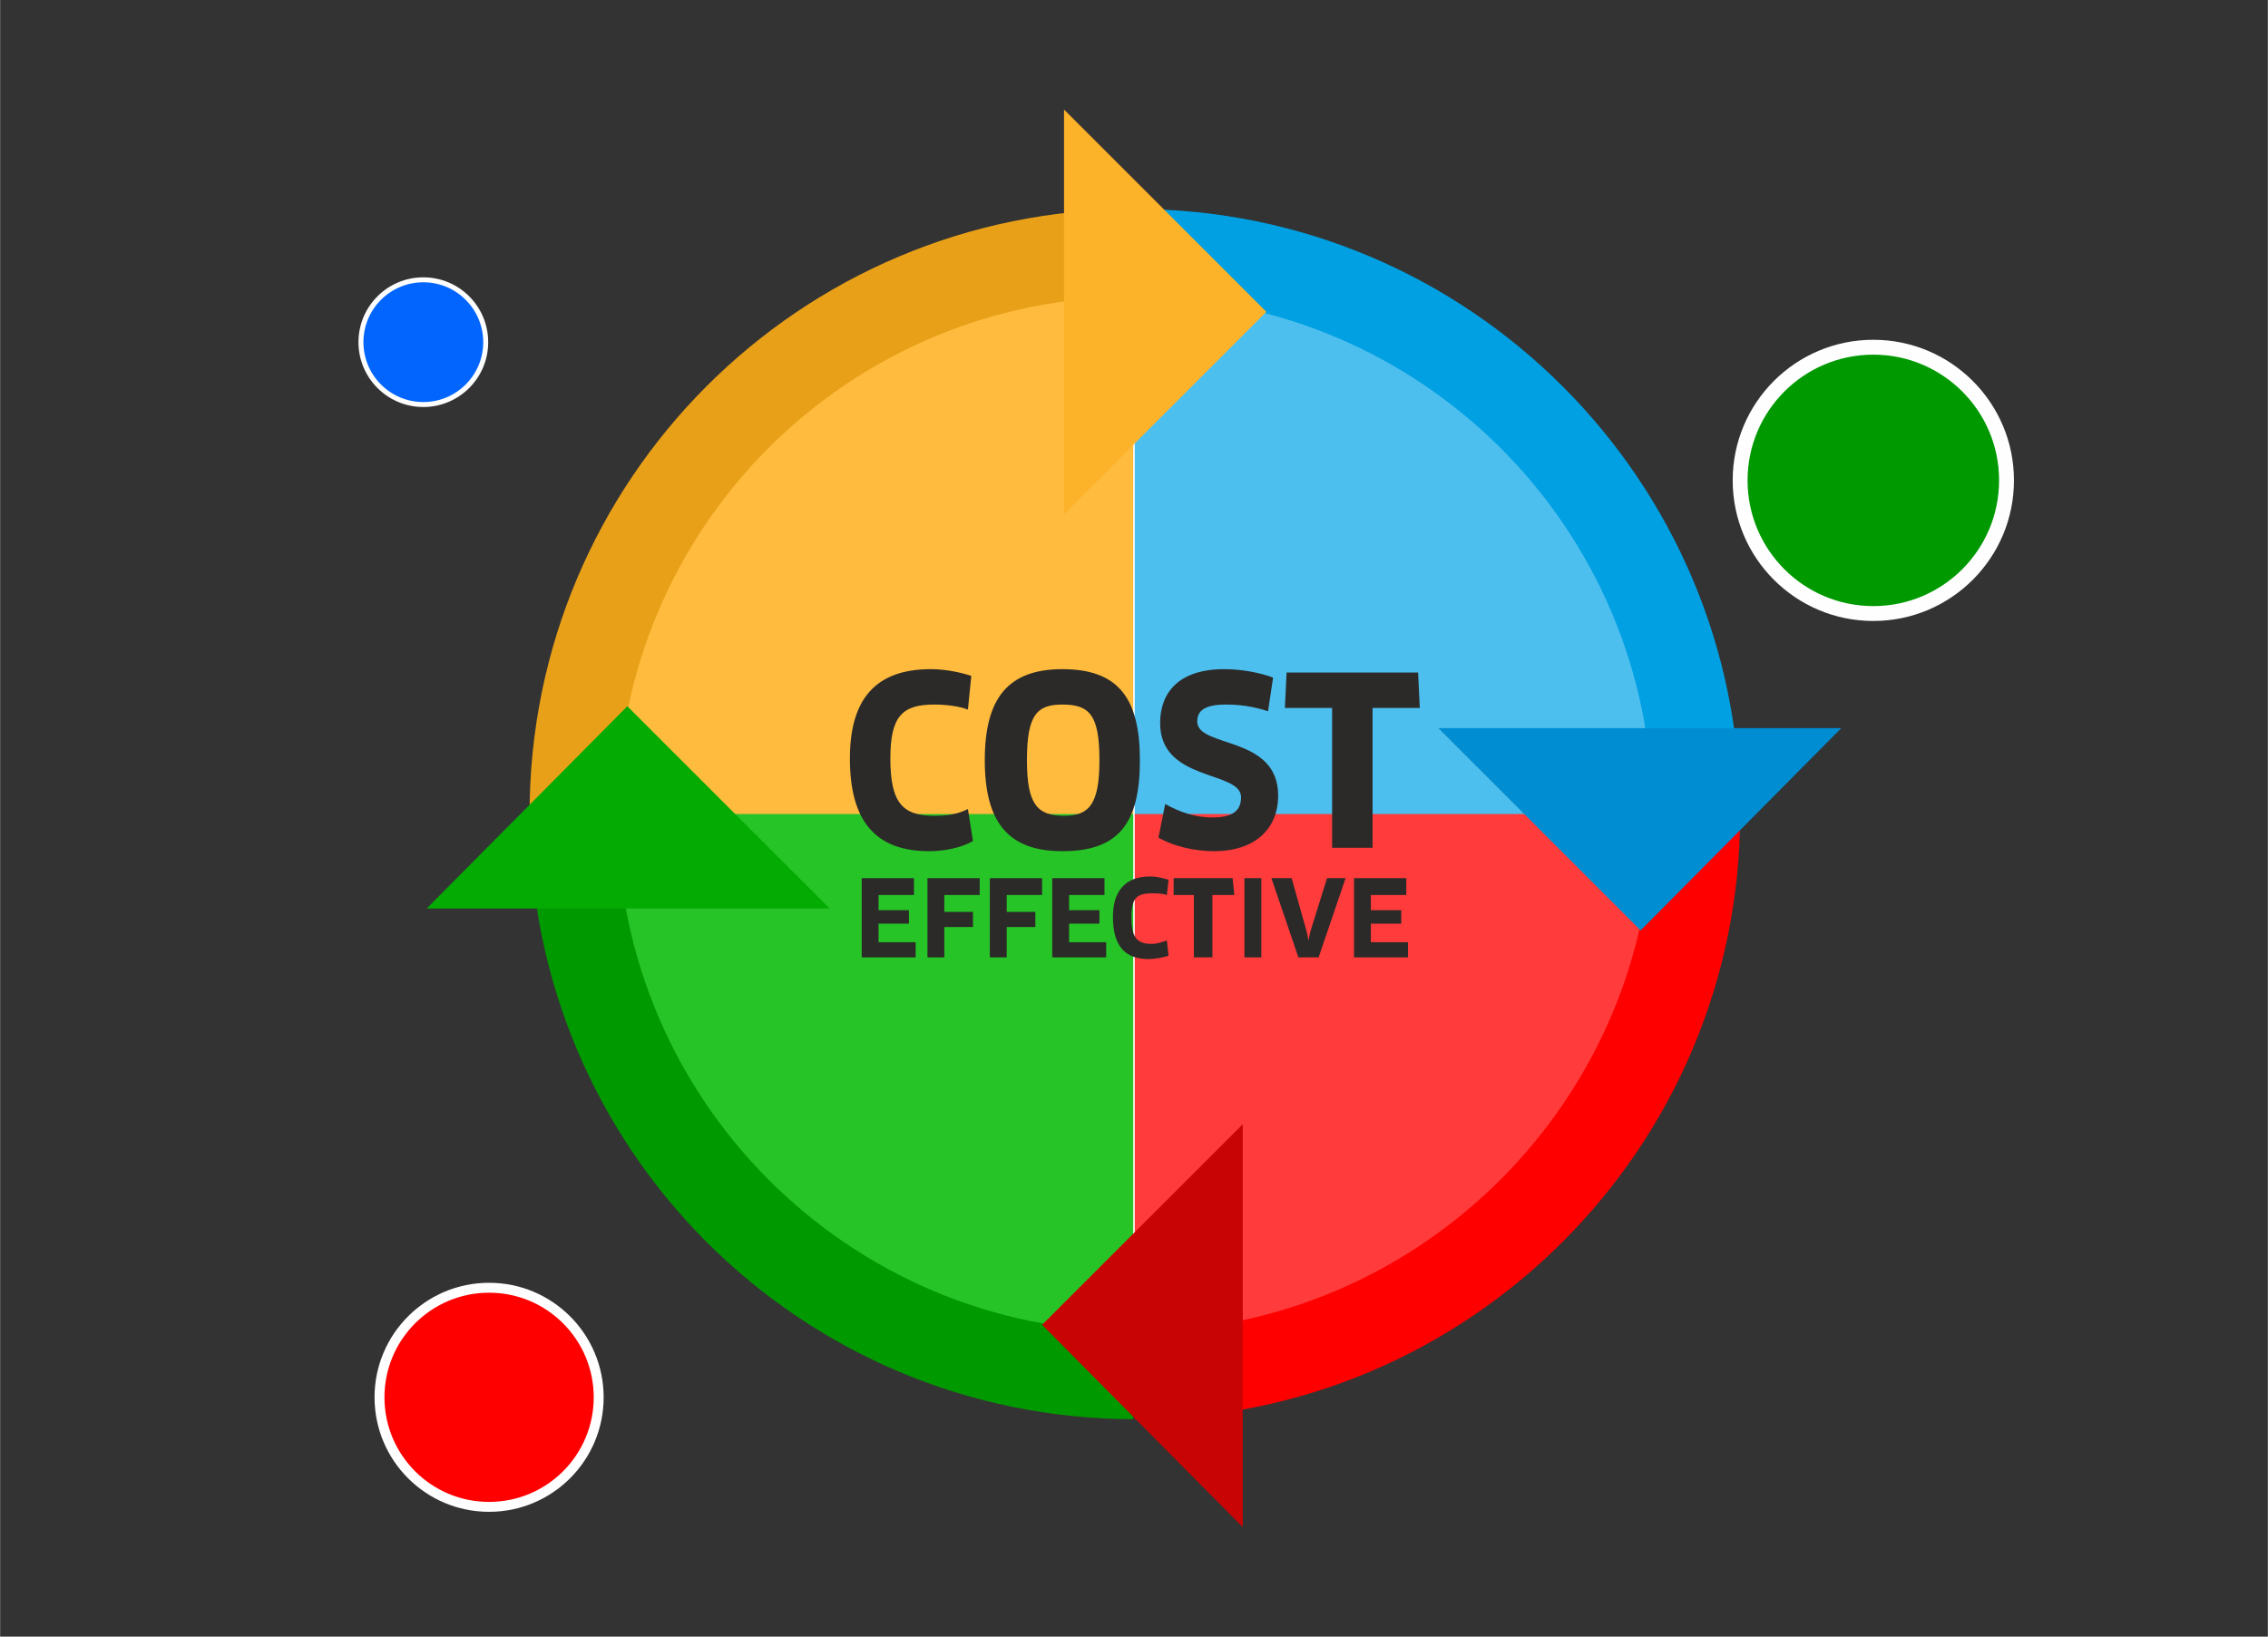
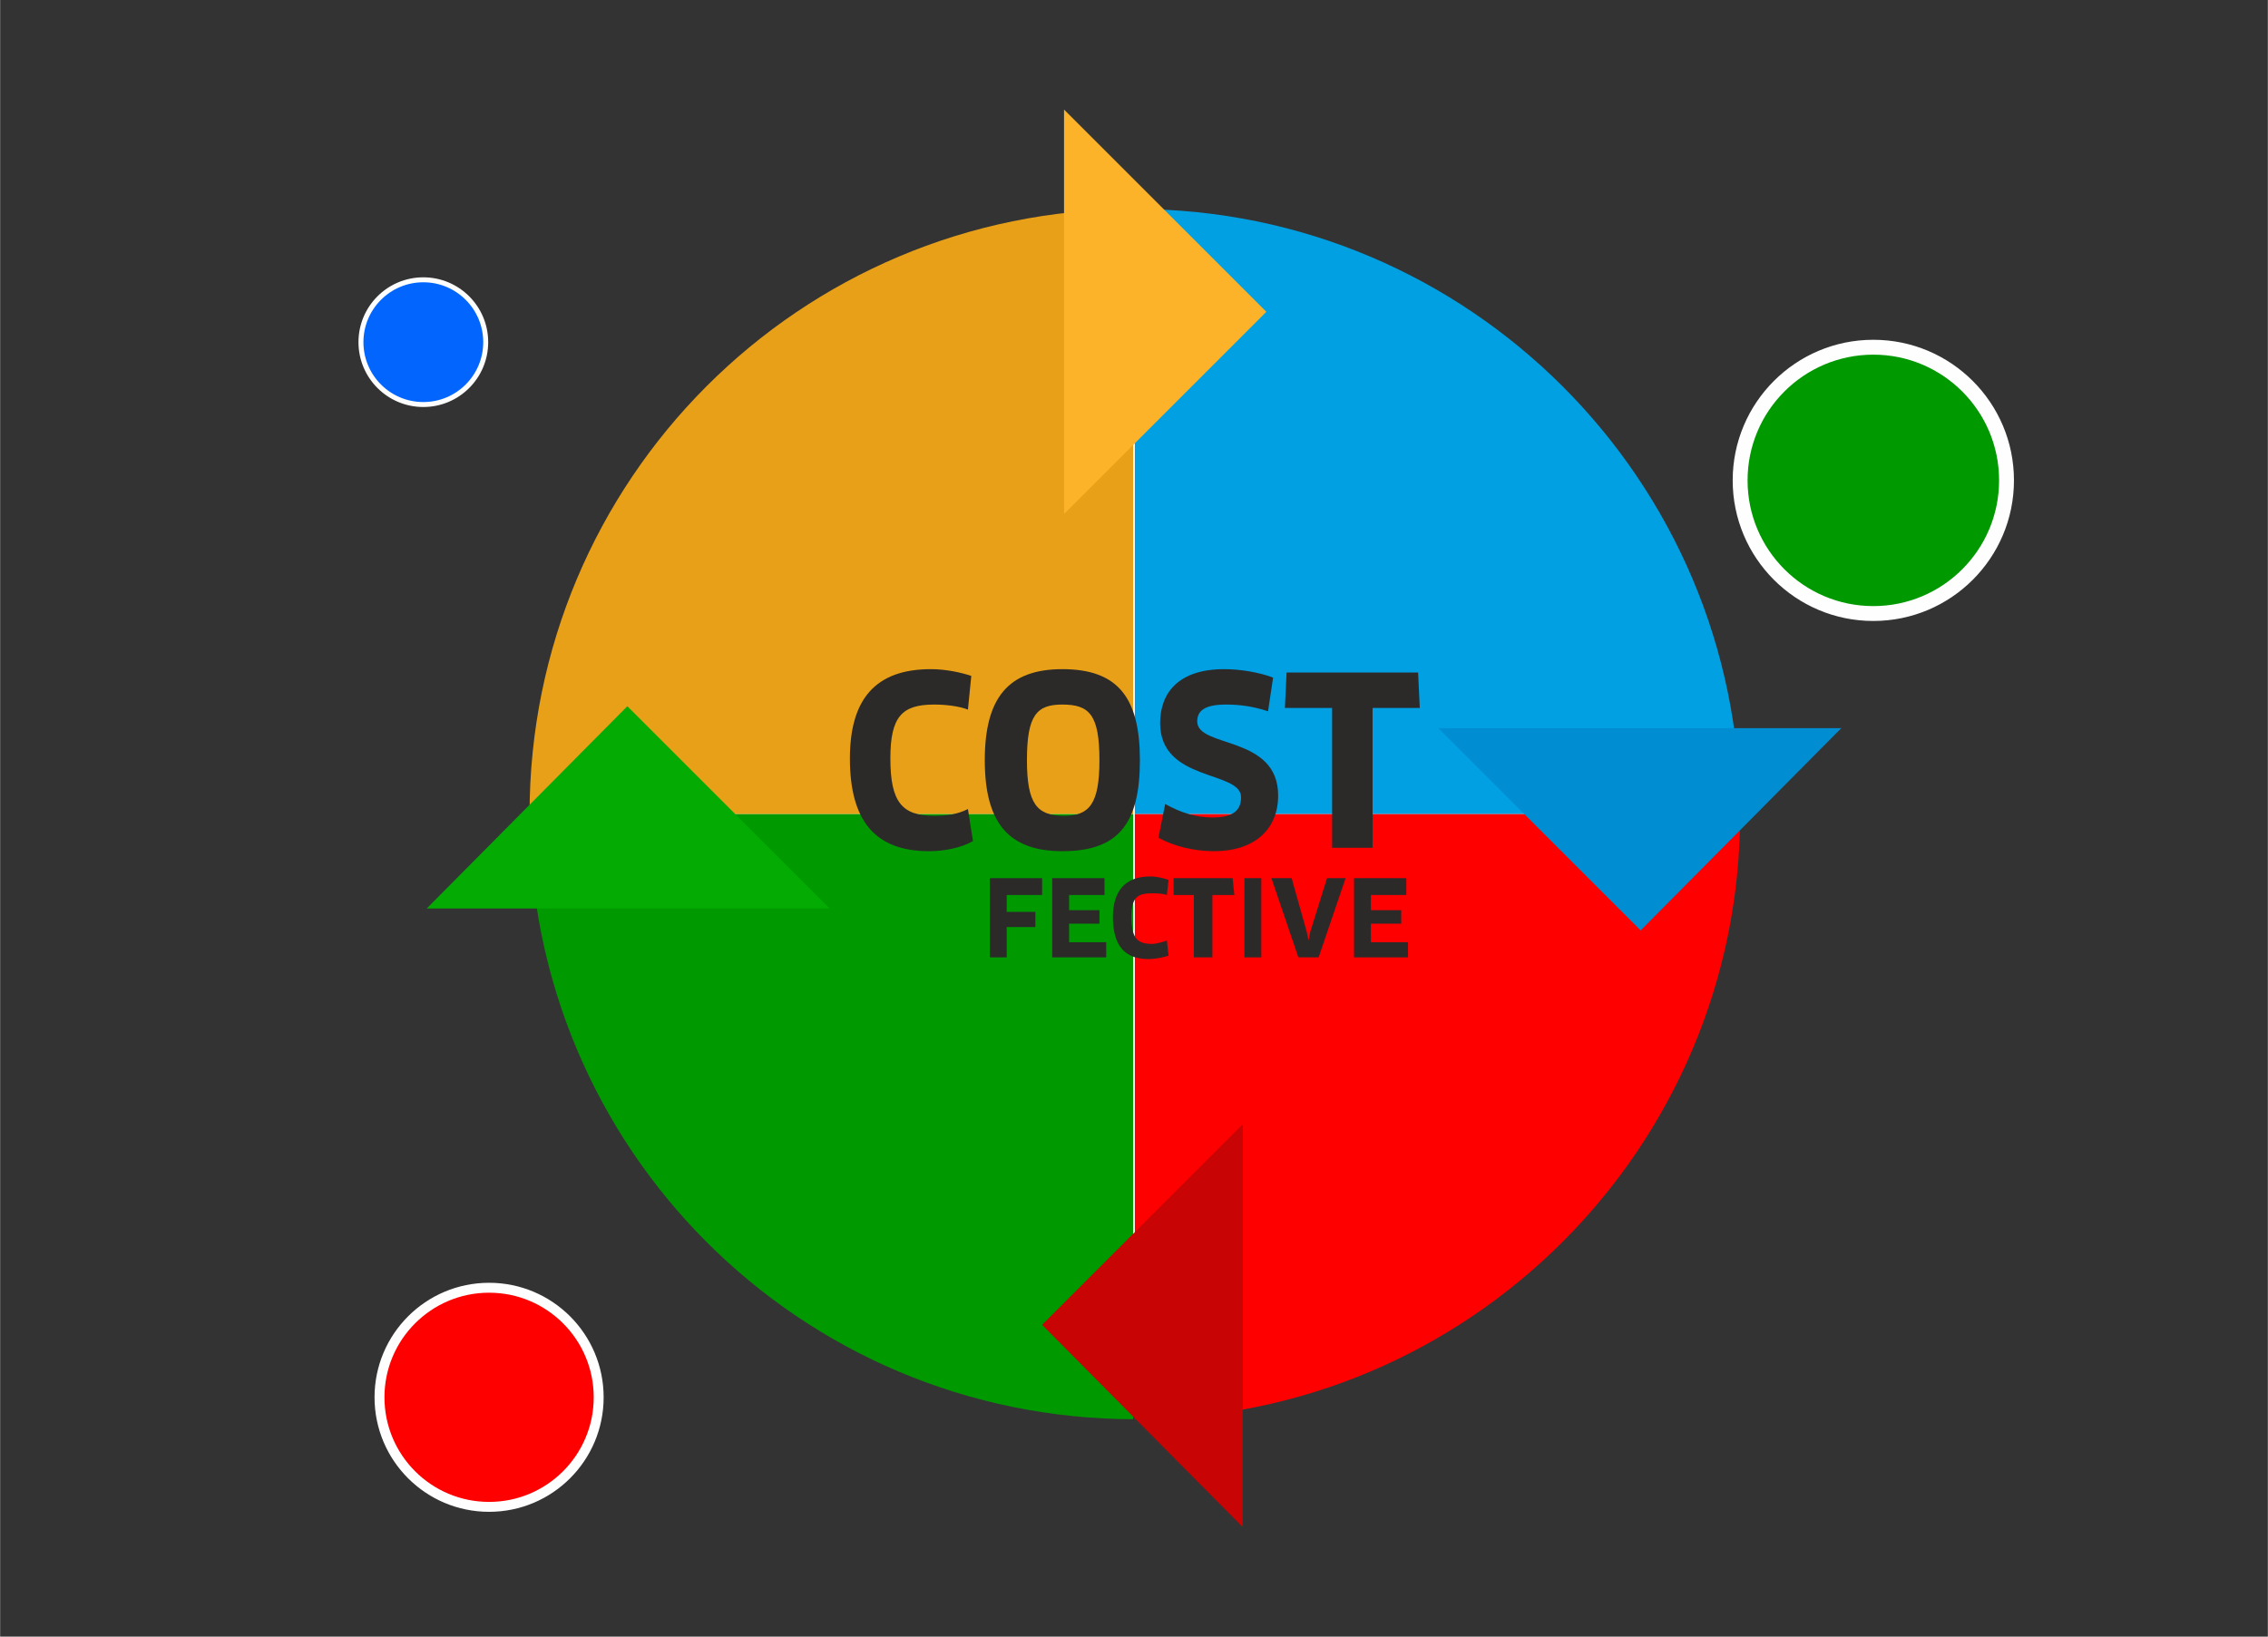
<svg xmlns="http://www.w3.org/2000/svg" xml:space="preserve" width="38.705mm" height="27.939mm" version="1.1" style="shape-rendering:geometricPrecision; text-rendering:geometricPrecision; image-rendering:optimizeQuality; fill-rule:evenodd; clip-rule:evenodd" viewBox="0 0 1345 971">
  <rect x="0" y="0" width="1345" height="971" fill="#333333" stroke="none" />
  <defs>
    <style type="text/css">
   
    .str1 {stroke:#FEFEFE;stroke-width:2.94}
    .str2 {stroke:#FEFEFE;stroke-width:5.884}
    .str0 {stroke:#FEFEFE;stroke-width:8.825}
    .fil0 {fill:none}
    .fil4 {fill:#FEFEFE}
    .fil11 {fill:#4DBFEE}
    .fil7 {fill:#00A0E3}
    .fil15 {fill:#008DD2}
    .fil1 {fill:#009900}
    .fil6 {fill:#009900}
    .fil2 {fill:#0266FE}
    .fil16 {fill:#03AB03}
    .fil10 {fill:#27C427}
    .fil14 {fill:#C90404}
    .fil5 {fill:#E8A018}
    .fil13 {fill:#FCB229}
    .fil3 {fill:#FE0000}
    .fil8 {fill:#FE0000}
    .fil12 {fill:#FF3B3B}
    .fil9 {fill:#FFBB3D}
    .fil17 {fill:#2B2A29;fill-rule:nonzero}
   
  </style>
    <clipPath id="id0">
      <path d="M673 124c198,0 359,161 359,359 0,198 -161,359 -359,359 -199,0 -359,-161 -359,-359 0,-198 160,-359 359,-359zm0 102c142,0 257,115 257,257 0,142 -115,257 -257,257 -142,0 -257,-115 -257,-257 0,-142 115,-257 257,-257z" />
    </clipPath>
    <clipPath id="id1">
-       <path d="M673 176c169,0 307,137 307,307 0,169 -138,307 -307,307 -170,0 -307,-138 -307,-307 0,-170 137,-307 307,-307zm0 53c140,0 254,114 254,254 0,140 -114,254 -254,254 -140,0 -254,-114 -254,-254 0,-140 114,-254 254,-254z" />
-     </clipPath>
+       </clipPath>
  </defs>
  <g id="Layer_x0020_1">
    <rect class="fil0" width="1345" height="971" />
    <circle class="fil1 str0" cx="1111" cy="285" r="79" />
    <circle class="fil2 str1" cx="251" cy="203" r="37" />
    <circle class="fil3 str2" cx="290" cy="829" r="65" />
    <g id="_558310248">
      <circle class="fil4" cx="673" cy="483" r="254" />
      <g>
   </g>
      <g style="clip-path:url(#id0)">
        <g id="_558314280">
          <g>
            <rect class="fil5" x="246" y="57" width="426" height="426" />
            <rect class="fil6" x="246" y="483" width="426" height="426" />
            <rect class="fil7" x="673" y="57" width="426" height="426" />
            <rect class="fil8" x="673" y="483" width="426" height="426" />
          </g>
        </g>
      </g>
      <path class="fil0" d="M673 124c198,0 359,161 359,359 0,198 -161,359 -359,359 -199,0 -359,-161 -359,-359 0,-198 160,-359 359,-359zm0 102c142,0 257,115 257,257 0,142 -115,257 -257,257 -142,0 -257,-115 -257,-257 0,-142 115,-257 257,-257z" />
      <g>
   </g>
      <g style="clip-path:url(#id1)">
        <g>
          <g id="_558312984">
-             <rect class="fil9" x="246" y="57" width="426" height="426" />
            <rect class="fil10" x="246" y="483" width="426" height="426" />
-             <rect class="fil11" x="673" y="57" width="426" height="426" />
            <rect class="fil12" x="673" y="483" width="426" height="426" />
          </g>
        </g>
      </g>
      <path class="fil0" d="M673 176c169,0 307,137 307,307 0,169 -138,307 -307,307 -170,0 -307,-138 -307,-307 0,-170 137,-307 307,-307zm0 53c140,0 254,114 254,254 0,140 -114,254 -254,254 -140,0 -254,-114 -254,-254 0,-140 114,-254 254,-254z" />
      <polygon class="fil13" points="751,185 631,305 631,65 " />
      <polygon class="fil14" points="618,786 737,667 737,906 " />
      <polygon class="fil15" points="973,552 853,432 1092,432 " />
      <polygon class="fil16" points="372,419 492,539 253,539 " />
      <g>
        <path class="fil17" d="M576 401c-6,-2 -15,-4 -24,-4 -33,0 -48,18 -48,53 0,37 15,55 47,55 9,0 19,-2 26,-6l-3 -19c-6,3 -12,4 -20,4 -19,0 -26,-8 -26,-34 0,-25 7,-32 26,-32 7,0 15,1 20,3l2 -20z" />
        <path id="1" class="fil17" d="M676 451c0,-37 -13,-54 -46,-54 -32,0 -46,17 -46,54 0,37 14,54 46,54 33,0 46,-16 46,-54zm-24 0c0,26 -6,33 -21,33 -16,0 -22,-7 -22,-33 0,-27 6,-33 21,-33 16,0 22,6 22,33z" />
        <path id="2" class="fil17" d="M758 472c0,-36 -48,-28 -48,-44 0,-6 4,-10 17,-10 8,0 16,1 25,4l3 -20c-8,-3 -19,-5 -29,-5 -27,0 -38,14 -38,32 0,35 48,28 48,44 0,8 -5,12 -17,12 -10,0 -19,-3 -28,-8l-4 20c9,5 21,8 33,8 24,0 38,-13 38,-33z" />
        <polygon id="3" class="fil17" points="842,420 841,399 763,399 762,420 790,420 790,503 814,503 814,420 " />
-         <polygon class="fil17" points="521,559 521,548 539,548 539,540 521,540 521,531 542,531 542,521 511,521 511,568 543,568 543,559 " />
-         <polygon id="1" class="fil17" points="581,531 581,521 550,521 550,568 560,568 560,550 577,550 577,541 560,541 560,531 " />
        <polygon id="2" class="fil17" points="618,531 618,521 587,521 587,568 597,568 597,550 614,550 614,541 597,541 597,531 " />
        <polygon id="3" class="fil17" points="634,559 634,548 652,548 652,540 634,540 634,531 655,531 655,521 624,521 624,568 656,568 656,559 " />
        <path id="4" class="fil17" d="M693 522c-3,-1 -7,-2 -11,-2 -15,0 -22,9 -22,24 0,17 7,25 21,25 4,0 9,-1 12,-2l-1 -9c-3,1 -6,2 -9,2 -9,0 -12,-4 -12,-16 0,-11 3,-14 12,-14 3,0 6,0 9,1l1 -9z" />
        <polygon id="5" class="fil17" points="732,531 731,521 696,521 696,531 708,531 708,568 719,568 719,531 " />
        <polygon id="6" class="fil17" points="738,568 748,568 748,521 738,521 " />
        <polygon id="7" class="fil17" points="787,521 777,553 776,558 776,558 775,553 766,521 754,521 770,568 782,568 798,521 " />
        <polygon id="8" class="fil17" points="813,559 813,548 831,548 831,540 813,540 813,531 834,531 834,521 803,521 803,568 835,568 835,559 " />
      </g>
    </g>
  </g>
</svg>